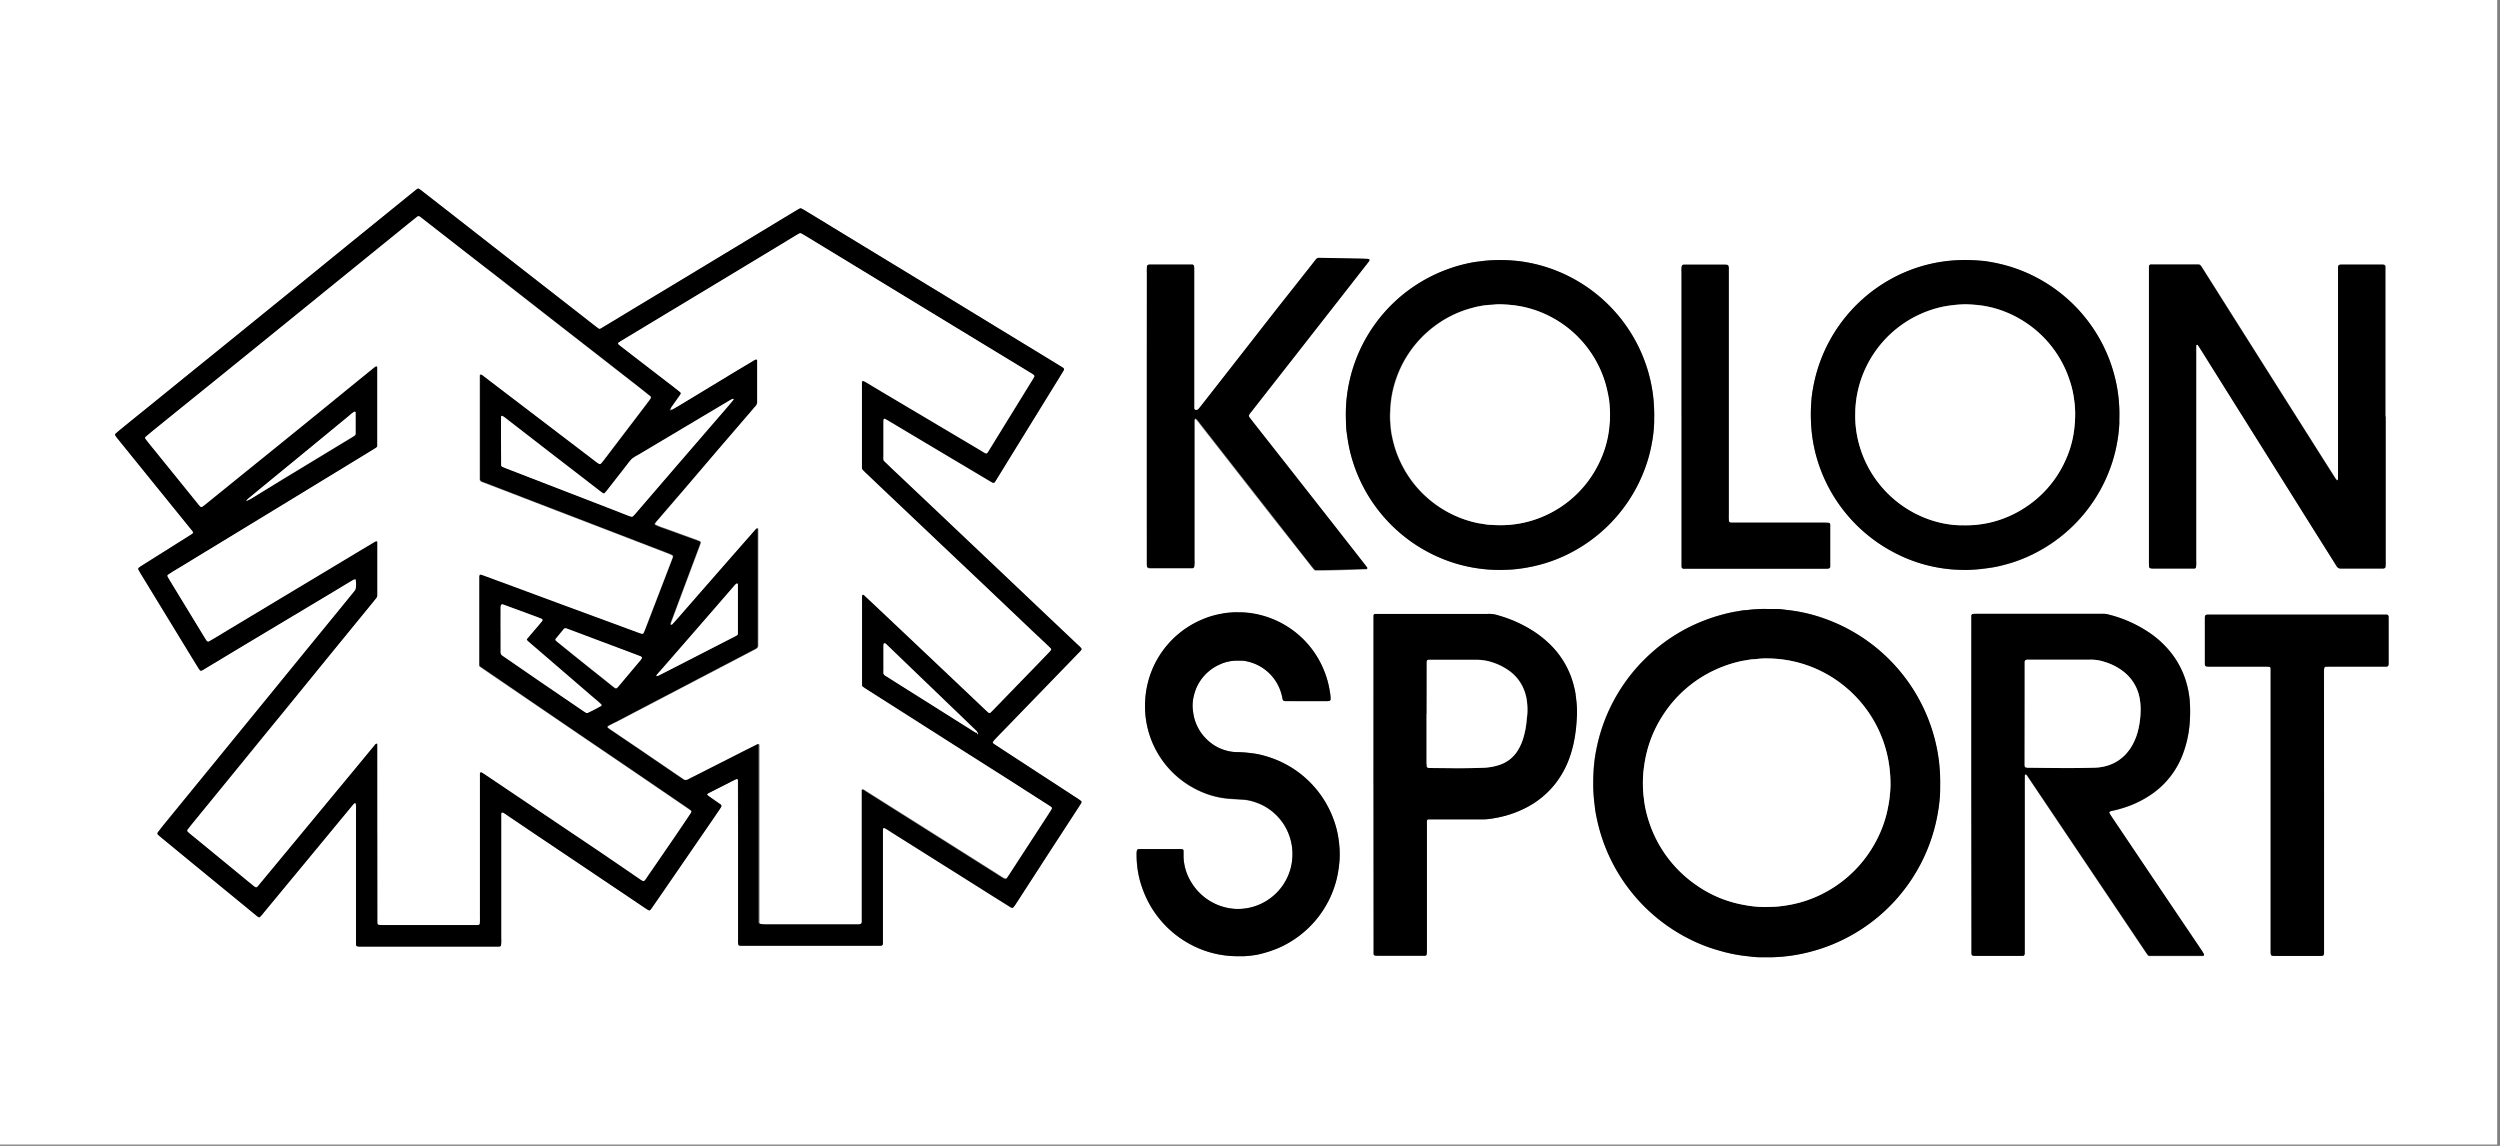
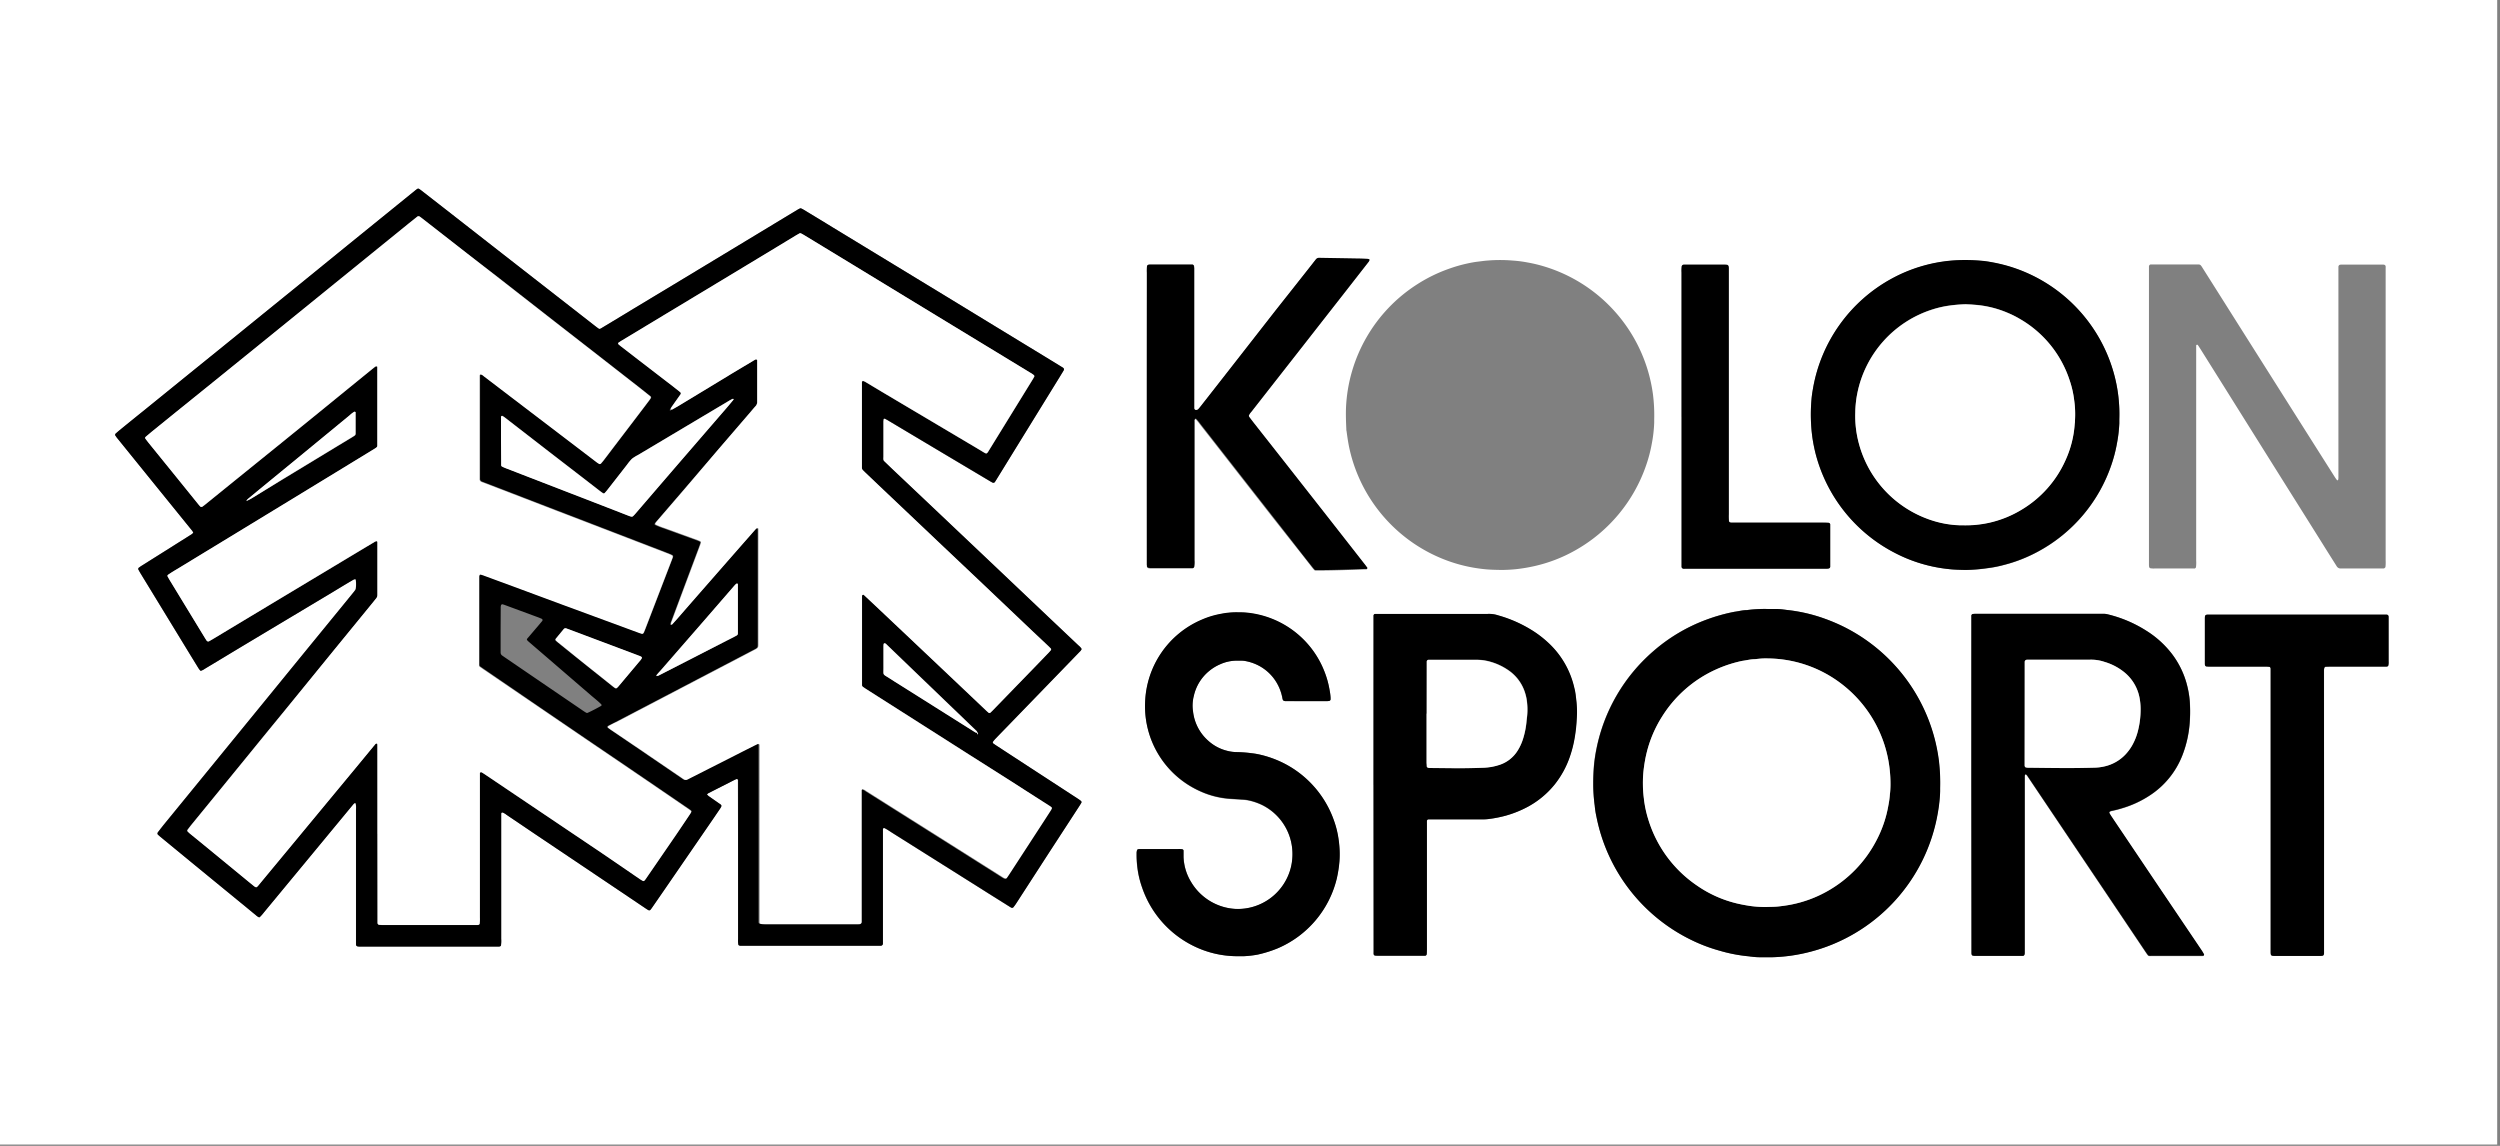
<svg xmlns="http://www.w3.org/2000/svg" id="图层_1" data-name="图层 1" viewBox="0 0 767.56 351.8">
  <rect x="0" y="0" width="767.56" height="351.8" fill="#808080" stroke="none" />
  <defs>
    <style>.cls-1{fill:none;clip-rule:evenodd;}.cls-2{clip-path:url(#clip-path);}.cls-3{fill:#fff;}</style>
    <clipPath id="clip-path" transform="translate(-576.3 -364.2)">
      <polygon class="cls-1" points="576.3 364.2 1343 364.2 1343 715.6 576.3 715.6 576.3 364.2 576.3 364.2" />
    </clipPath>
  </defs>
  <g class="cls-2">
    <path class="cls-3" d="M576.3,716V364.2h767.56V716Zm226.61-87.23v23.79a6.53,6.53,0,0,0,.08,1.65.35.35,0,0,0,.22.27,1.12,1.12,0,0,0,.34.11c.62,0,1.23,0,1.85,0h40.77c.19,0,.37,0,.55,0a.68.68,0,0,0,.62-.58c0-.55,0-1.1,0-1.66q0-7.46,0-14.93c0-5.47,0-10.94,0-16.41,0-.55,0-1.11,0-1.66,0-.18,0-.37,0-.55a.37.37,0,0,1,.51-.33c.94.47,1.78,1.09,2.67,1.64l15,9.44,12.33,7.76,1.71,1.09,6.88,4.31.32.18a.52.52,0,0,0,.65-.12c.25-.35.5-.69.74-1l10-15.46q4.79-7.34,9.55-14.68c.2-.31.39-.63.58-.94a.54.54,0,0,0-.08-.52c-.29-.22-.58-.45-.89-.65q-7.49-4.89-15-9.77l-10.19-6.65c-.31-.2-.61-.42-.91-.63a.25.25,0,0,1-.11-.14c0-.11-.08-.27,0-.34a9.76,9.76,0,0,1,.83-1c1.19-1.24,2.4-2.47,3.6-3.71l15.5-16,6.67-6.89a2.66,2.66,0,0,0,.58-.71.37.37,0,0,0,0-.35,4.56,4.56,0,0,0-.88-.93l-9.51-9-15.81-15-13.79-13.06q-9.11-8.62-18.22-17.24l-2.39-2.3a.8.8,0,0,1-.23-.49,4.53,4.53,0,0,1,0-.74c0-3.62,0-7.25,0-10.87,0-.25,0-.49.06-.73a.32.32,0,0,1,.42-.21l.66.34,17.57,10.48q7.13,4.26,14.26,8.49c.21.13.43.23.65.35a.59.59,0,0,0,.65-.2l.49-.78,6.09-9.89,13.35-21.65c.39-.63.77-1.26,1.15-1.89a1,1,0,0,0,.13-.34.6.6,0,0,0-.09-.34.78.78,0,0,0-.26-.25l-5.5-3.37L882,464.48l-16.22-9.88-14.65-8.91L831.91,434l-3.46-2.12-5.52-3.34a5.08,5.08,0,0,0-.66-.33.53.53,0,0,0-.35,0,9.16,9.16,0,0,0-.82.43l-6.78,4.1-15.78,9.54-15.15,9.15-12.64,7.61-2.36,1.44-7.58,4.57a.8.8,0,0,1-.16.08.55.55,0,0,1-.53,0c-.4-.28-.79-.58-1.18-.88l-5.82-4.54-11.92-9.29-11.93-9.3-12.8-10q-5.44-4.26-10.91-8.5c-.19-.15-.4-.28-.6-.42a.56.56,0,0,0-.53,0c-.19.14-.4.28-.59.44l-20.77,16.84-14.75,12-11.46,9.29L645,470.42l-8.89,7.19-15.76,12.78q-3.65,3-7.31,5.92c-.43.35-.84.72-1.25,1.08a.51.51,0,0,0-.07.52c.17.25.34.51.53.75l11.48,14.19L633.57,525l1.73,2.16a3.64,3.64,0,0,1,.28.47s0,.13,0,.16a1.76,1.76,0,0,1-.38.39c-2,1.29-4.05,2.56-6.08,3.84l-9.37,5.89c-.31.19-.6.42-.9.63a.52.52,0,0,0-.09.51c.24.43.47.86.73,1.28.76,1.26,1.54,2.52,2.3,3.77l12.87,21.09,2.51,4.09a7.77,7.77,0,0,0,.54.74.31.31,0,0,0,.33.1,4.44,4.44,0,0,0,1.14-.6c3.74-2.24,7.47-4.5,11.21-6.75l16-9.58,11.7-7,3.15-1.91c1.16-.7,2.33-1.39,3.49-2.07a1.84,1.84,0,0,1,.51-.19.25.25,0,0,1,.28.17,11.51,11.51,0,0,1,0,2.75.77.77,0,0,1-.12.34c-.18.26-.36.5-.55.74l-3.38,4.15L670.16,564q-5.76,7.08-11.54,14.15l-15.16,18.57-17.15,21c-.35.43-.71.85-1,1.29-.19.23-.37.48-.56.73a.57.57,0,0,0,0,.68c.27.24.54.49.83.73l10.4,8.55,14.26,11.7c1.52,1.24,3,2.5,4.56,3.74a3.73,3.73,0,0,0,.89.64.31.31,0,0,0,.34,0,12.9,12.9,0,0,0,1.34-1.52l14.1-17.05,10.81-13.08,2.48-3a2.42,2.42,0,0,1,.42-.36s.11,0,.16,0,.14,0,.15.08a6.61,6.61,0,0,1,.1,1.83v39.46c0,.67,0,1.35,0,2a.69.69,0,0,0,.09.34.67.67,0,0,0,.27.23,3.37,3.37,0,0,0,1.1.08h41.69l.74,0a.86.86,0,0,0,.36-.08.48.48,0,0,0,.24-.27,9.71,9.71,0,0,0,.07-2q0-18.26,0-36.5c0-.62,0-1.23,0-1.85a.65.65,0,0,1,.08-.35.38.38,0,0,1,.32-.12,4.35,4.35,0,0,1,1.26.74c2.86,1.92,5.7,3.85,8.56,5.78l22.33,15,12.09,8.14c.2.13.42.25.63.37a.53.53,0,0,0,.51-.1c.15-.19.31-.38.45-.58l3.75-5.47,14.94-21.73,2.28-3.35a4.13,4.13,0,0,0,.36-.65.59.59,0,0,0,0-.34,1,1,0,0,0-.39-.38l-3.48-2.43a3.59,3.59,0,0,1-.4-.38c-.11-.11-.09-.21,0-.31a2.77,2.77,0,0,1,.29-.22l8.22-4.18.34-.13a.37.37,0,0,1,.55.27c0,.62,0,1.23,0,1.84Zm262.56-23.86a49.62,49.62,0,0,0,.45,6.65,27,27,0,0,0,.54,3.46,53.6,53.6,0,0,0,28.91,37.68,49.61,49.61,0,0,0,8.76,3.35,47,47,0,0,0,9,1.75c.24,0,.49.05.73.09a21.35,21.35,0,0,0,2.76.2h3.69a51.67,51.67,0,0,0,11.47-1.61,52.47,52.47,0,0,0,14.24-5.92,53.37,53.37,0,0,0,25.2-36.86,45.76,45.76,0,0,0,.7-6.59c0-.31,0-.62,0-.92a58.71,58.71,0,0,0-.36-8.28,53.55,53.55,0,0,0-29.4-41.37,55.93,55.93,0,0,0-5.77-2.43,49.62,49.62,0,0,0-11.47-2.64c-.3,0-.61-.06-.91-.11a16.33,16.33,0,0,0-2.2-.19c-.93,0-1.85,0-2.77,0a40.77,40.77,0,0,0-6.44.34l-.18,0c-1.24,0-2.43.37-3.65.52a54.93,54.93,0,0,0-8.68,2.45,52.45,52.45,0,0,0-16.22,9.65,53.5,53.5,0,0,0-17.46,30,47.72,47.72,0,0,0-.79,5.47C1065.54,601.26,1065.48,602.92,1065.47,604.91Zm116.08.28v49.59c0,.68,0,1.35,0,2a1.64,1.64,0,0,0,.08.54.46.46,0,0,0,.25.26,2.91,2.91,0,0,0,.72.1h14.21l.55,0a.58.58,0,0,0,.48-.48,2.23,2.23,0,0,0,.05-.36c0-.61,0-1.23,0-1.84V604.49c0-.68,0-1.36,0-2a1.4,1.4,0,0,1,.1-.35.26.26,0,0,1,.12-.11c.06,0,.14-.06.18,0a2.61,2.61,0,0,1,.58.7l3.6,5.36,15.62,23.26,7.82,11.63,9.35,13.92.43.59a.66.66,0,0,0,.47.26,5.07,5.07,0,0,0,.55,0h15.5l.37,0a.36.36,0,0,0,.34-.5c-.22-.37-.42-.74-.66-1.1l-13-19.27-11.11-16.52c-1.27-1.89-2.54-3.77-3.8-5.66-.17-.26-.31-.53-.47-.79a.43.43,0,0,1,.17-.47,2.64,2.64,0,0,1,.51-.19,29.19,29.19,0,0,0,3.22-.82,31.69,31.69,0,0,0,8.34-3.83A25.87,25.87,0,0,0,1246.41,596a34.2,34.2,0,0,0,2.19-9.67,44.4,44.4,0,0,0,.12-5.16,28.19,28.19,0,0,0-.82-6.2,26.79,26.79,0,0,0-4.8-10.07,29.8,29.8,0,0,0-7.74-7,39,39,0,0,0-12-5.09,5,5,0,0,0-1.09-.14h-39.66l-.55.05a.57.57,0,0,0-.47.49c0,.67,0,1.35,0,2Q1181.55,580.22,1181.55,605.19Zm127.2-113.13V446.52a5.35,5.35,0,0,0,0-.55.59.59,0,0,0-.46-.49,2.2,2.2,0,0,0-.37-.05h-12.73a2,2,0,0,0-.54.08.58.58,0,0,0-.27.22.71.71,0,0,0-.13.34c0,.67,0,1.35,0,2v61c0,.62,0,1.23,0,1.85a2.5,2.5,0,0,1-.07.54.22.22,0,0,1-.4.11c-.18-.25-.37-.49-.54-.75l-4.93-7.78q-8.68-13.71-17.35-27.43l-6.5-10.28q-6-9.51-12-19a4.29,4.29,0,0,0-.42-.6.88.88,0,0,0-.63-.33l-.93,0H1236.9c-.13,0-.25,0-.37,0a.72.72,0,0,0-.45.52c0,.62,0,1.23,0,1.84v88.5c0,.5,0,1,0,1.48a5,5,0,0,0,.06.54.59.59,0,0,0,.36.38,5.48,5.48,0,0,0,1.28.08h11.07c.31,0,.62,0,.92,0a2.2,2.2,0,0,0,.37,0,.65.65,0,0,0,.37-.36,9.76,9.76,0,0,0,.07-2q0-32,0-64V470.9c0-.18,0-.37,0-.55a.25.25,0,0,1,.17-.28.3.3,0,0,1,.34.06c.41.62.81,1.23,1.2,1.86q7.39,11.79,14.78,23.59T1281.76,519q3.77,6,7.53,12c1.46,2.35,2.94,4.68,4.4,7a1.41,1.41,0,0,0,1.37.74h11.81l1.11,0c.12,0,.24,0,.36-.07s.33-.27.35-.38a11.46,11.46,0,0,0,.06-2Zm-129,47.13a51.32,51.32,0,0,0,6.68-.5,35.31,35.31,0,0,0,4.88-.94,45.58,45.58,0,0,0,10.62-4.12,47.6,47.6,0,0,0,22.66-26.8,44.06,44.06,0,0,0,1.69-6.6,42.19,42.19,0,0,0,.7-6c0-.43,0-.86,0-1.29a46.64,46.64,0,0,0-1.87-14.74,47.61,47.61,0,0,0-32.22-32.26,49.88,49.88,0,0,0-5.38-1.24,29.74,29.74,0,0,0-3.11-.41,56.55,56.55,0,0,0-7.92-.11,46.66,46.66,0,0,0-19.16,5.49,47.66,47.66,0,0,0-24.41,34c-.19,1.09-.36,2.19-.44,3.29a52.36,52.36,0,0,0,.25,11.4,49.46,49.46,0,0,0,.94,4.88A47.67,47.67,0,0,0,1158,533.9a45.92,45.92,0,0,0,16.47,5C1176.14,539.11,1177.87,539.14,1179.71,539.19Zm-142.87,0c1.72,0,3.45-.08,5.16-.27a50.67,50.67,0,0,0,5.44-.93,45.92,45.92,0,0,0,12.34-4.75,47.67,47.67,0,0,0,21.92-26.29,43.87,43.87,0,0,0,1.71-6.58,41.81,41.81,0,0,0,.73-6.4c0-.31,0-.62,0-.93a51,51,0,0,0-.4-7.9,48.37,48.37,0,0,0-1.45-6.84A47.63,47.63,0,0,0,1050.38,446a43.12,43.12,0,0,0-5-1.2,37.85,37.85,0,0,0-4.75-.61,46.42,46.42,0,0,0-7.55,0c-1,.06-2.07.23-3.11.35s-2.07.32-3.09.54a45.63,45.63,0,0,0-5.83,1.68,46.75,46.75,0,0,0-9.58,4.69,47.44,47.44,0,0,0-21.92,38.09c-.07,2.09,0,4.17.1,6.26,0,.24,0,.49.07.73.26,1.89.52,3.77.94,5.63a47.58,47.58,0,0,0,29.78,34.09,46.48,46.48,0,0,0,11.27,2.66C1033.39,539.11,1035.12,539.15,1036.84,539.18Zm-38.85,66v49.59c0,.62,0,1.23,0,1.85a5.35,5.35,0,0,0,0,.55.56.56,0,0,0,.47.48c.43,0,.86.05,1.29.05h13.65c.12,0,.24,0,.36,0a.57.57,0,0,0,.47-.49c0-.67.05-1.34.05-2V618.47c0-.56,0-1.11,0-1.66a4.91,4.91,0,0,1,0-.55.55.55,0,0,1,.46-.49c.55,0,1.1,0,1.65,0h13.66c.61,0,1.23,0,1.84,0a14.32,14.32,0,0,0,1.47-.11,37.75,37.75,0,0,0,5.06-1,32.92,32.92,0,0,0,7.15-2.91,27.27,27.27,0,0,0,7.87-6.59,28.36,28.36,0,0,0,4.7-8.51,35.88,35.88,0,0,0,1.54-6.06,46.07,46.07,0,0,0,.6-5.49,31.68,31.68,0,0,0-.24-6.81,17.9,17.9,0,0,0-.54-3.08,26.92,26.92,0,0,0-7.95-13.66,32.58,32.58,0,0,0-4.34-3.41,40,40,0,0,0-11.06-5,8.8,8.8,0,0,0-3.27-.43H998.86l-.37,0a.54.54,0,0,0-.45.5c0,.67,0,1.35,0,2Q998,580.22,998,605.19Zm-20.54-25.73h6.09a3.51,3.51,0,0,0,.91-.08.63.63,0,0,0,.33-.41c0-.18,0-.36,0-.55a17.28,17.28,0,0,0-.31-2.37,27.67,27.67,0,0,0-1.51-5.5,28.55,28.55,0,0,0-24.19-18.19c-1-.1-2.09-.06-3.13-.08a24.22,24.22,0,0,0-4.58.49,26.34,26.34,0,0,0-5.81,1.77,28.59,28.59,0,0,0-17.4,25.51,28.53,28.53,0,0,0,16.57,27,26.45,26.45,0,0,0,9.4,2.47c1.22.09,2.45.15,3.68.24a14,14,0,0,1,1.83.19,18.17,18.17,0,0,1,4.53,1.52,16.76,16.76,0,0,1,9.21,14.15,17.3,17.3,0,0,1-.41,4.76A16.71,16.71,0,0,1,942,635a15.82,15.82,0,0,1-2.29-7.69c0-.49,0-1,0-1.48,0-.18,0-.36,0-.55a.63.63,0,0,0-.38-.35,6.07,6.07,0,0,0-1.28-.06H926.2a1.73,1.73,0,0,0-.55.07.5.5,0,0,0-.26.24,2.86,2.86,0,0,0-.16,1.09,31,31,0,0,0,.26,4.41,28.71,28.71,0,0,0,1.4,5.91,31.2,31.2,0,0,0,15.75,18,30.39,30.39,0,0,0,13.52,3.18c.68,0,1.35,0,2,0a31.38,31.38,0,0,0,4.21-.49,36.83,36.83,0,0,0,6.15-1.92,31.28,31.28,0,0,0,18.16-21.42,37.73,37.73,0,0,0,.82-5.27,30.49,30.49,0,0,0-.24-6.62,28.3,28.3,0,0,0-1.37-5.73,31.32,31.32,0,0,0-14-17,32.12,32.12,0,0,0-8.72-3.42,21.75,21.75,0,0,0-2.54-.44,40.3,40.3,0,0,0-4.78-.36,11.52,11.52,0,0,1-2.74-.37,13.39,13.39,0,0,1-5.95-3.17,14,14,0,0,1-4.59-8.8,11.93,11.93,0,0,1,.23-4.94,13.74,13.74,0,0,1,4.78-7.68,13.92,13.92,0,0,1,3.3-2,12.57,12.57,0,0,1,4.82-1.11c.62,0,1.23,0,1.85,0a7,7,0,0,1,.91.09,14.3,14.3,0,0,1,4.83,1.75,13.89,13.89,0,0,1,4.42,4.11,14.37,14.37,0,0,1,2.29,5.59,2.23,2.23,0,0,0,.15.52.69.69,0,0,0,.26.25,1.44,1.44,0,0,0,.71.11ZM928.4,492q0,21.94,0,43.88v1.85c0,.18,0,.36.05.55s.29.33.39.37a2.8,2.8,0,0,0,.91.1h11.81c.24,0,.49,0,.73,0l.18,0a.66.66,0,0,0,.37-.38,9.09,9.09,0,0,0,.08-2q0-20.28,0-40.56v-1.48c0-.24,0-.49,0-.73a1.45,1.45,0,0,1,0-.37.68.68,0,0,1,.21-.27c.11-.1.22-.06.32,0a17.21,17.21,0,0,1,1.28,1.57q6.09,7.77,12.15,15.55,5.23,6.68,10.45,13.36L973.3,531q3,3.76,5.92,7.54c.19.24.39.48.6.7a.56.56,0,0,0,.33.15c.36,0,.73,0,1.1,0,4.74,0,9.47-.22,14.2-.36.12,0,.24,0,.37,0a.28.28,0,0,0,.18-.42c-.25-.35-.49-.7-.76-1l-11.59-14.81-13-16.56-9.44-12c-.45-.58-.9-1.17-1.34-1.76a.93.93,0,0,1-.18-.32.63.63,0,0,1,0-.36,4.71,4.71,0,0,1,.73-1.05l6.14-7.85,9.89-12.63q6.18-7.92,12.38-15.83l7.6-9.74a1.06,1.06,0,0,0,.25-.48c0-.14,0-.25-.15-.29a2.5,2.5,0,0,0-.53-.11c-.93,0-1.85-.08-2.77-.1l-11.62-.2h-.37a1.15,1.15,0,0,0-1,.45c-.83,1.07-1.67,2.13-2.5,3.19l-9.89,12.63-12.49,16-6.81,8.71L945,489c-.23.29-.46.58-.71.85a.88.88,0,0,1-.65.29.58.58,0,0,1-.64-.51c0-.68,0-1.35,0-2q0-19.64,0-39.27V446.5c0-.19,0-.37-.06-.55a.6.6,0,0,0-.48-.49c-.36,0-.73,0-1.1,0h-12l-.37.05a.62.62,0,0,0-.47.48,13.77,13.77,0,0,0-.05,2Q928.4,470,928.4,492Zm361.44,121.32V571.88c0-.68,0-1.36,0-2a5.07,5.07,0,0,1,.09-.54c0-.12.26-.37.37-.37.55,0,1.1-.05,1.66-.05h17a.89.89,0,0,0,.36-.07.51.51,0,0,0,.26-.24,3.92,3.92,0,0,0,.1-1.28V554.57c0-.3,0-.61,0-.92,0-.5-.27-.71-.65-.72-.67,0-1.35,0-2,0h-51.11c-.56,0-1.11,0-1.66,0-.72,0-.94.18-1,1,0,.37,0,.73,0,1.1v11.8c0,.43,0,.86,0,1.29a2.25,2.25,0,0,0,.06.36.56.56,0,0,0,.39.34c.49,0,1,.06,1.47.06h17a7.12,7.12,0,0,1,.92.07c.1,0,.21.13.27.23a.7.7,0,0,1,.09.35c0,.74,0,1.47,0,2.21v83c0,.68,0,1.35,0,2,0,.18,0,.36.07.55s.28.32.39.35a5,5,0,0,0,1.1.06h13.29a3.65,3.65,0,0,0,1.09-.08.41.41,0,0,0,.27-.23,1.09,1.09,0,0,0,.13-.53c0-.67,0-1.35,0-2Zm-197.26-121.2V537.7c0,.19,0,.37,0,.55a.68.68,0,0,0,.5.48,5.11,5.11,0,0,0,.55,0h43.54a5.14,5.14,0,0,0,.55-.06.62.62,0,0,0,.49-.47c0-.43,0-.86,0-1.29V526.45c0-.31,0-.61,0-.92,0-.12,0-.24,0-.36a.57.57,0,0,0-.5-.46c-.61,0-1.22-.05-1.84-.05h-26.2c-.61,0-1.23,0-1.84,0-.12,0-.24,0-.36-.06a.65.65,0,0,1-.35-.39,16.35,16.35,0,0,1-.05-2.21q0-36.78,0-73.57c0-.67,0-1.35,0-2a3.38,3.38,0,0,0-.09-.54.72.72,0,0,0-.37-.38c-.37,0-.74-.06-1.1-.06h-11.44c-.25,0-.49,0-.74,0a2.25,2.25,0,0,0-.36.06.79.79,0,0,0-.34.4,11.48,11.48,0,0,0-.06,2Z" transform="translate(-576.3 -364.2)" />
    <path d="M802.91,628.77V605.54c0-.61,0-1.22,0-1.84a.37.37,0,0,0-.55-.27l-.34.13-8.22,4.18a2.77,2.77,0,0,0-.29.22c-.13.1-.15.2,0,.31a3.59,3.59,0,0,0,.4.38l3.48,2.43a1,1,0,0,1,.39.38.59.59,0,0,1,0,.34,4.13,4.13,0,0,1-.36.65l-2.28,3.35-14.94,21.73L776.42,643c-.14.2-.3.39-.45.58a.53.53,0,0,1-.51.1c-.21-.12-.43-.24-.63-.37l-12.09-8.14-22.33-15c-2.86-1.93-5.7-3.86-8.56-5.78a4.35,4.35,0,0,0-1.26-.74.38.38,0,0,0-.32.12.65.65,0,0,0-.08.35c0,.62,0,1.23,0,1.85q0,18.24,0,36.5a9.71,9.71,0,0,1-.07,2,.48.48,0,0,1-.24.27.86.86,0,0,1-.36.08l-.74,0H687.07a3.37,3.37,0,0,1-1.1-.08.67.67,0,0,1-.27-.23.69.69,0,0,1-.09-.34c0-.68,0-1.36,0-2V612.68a6.61,6.61,0,0,0-.1-1.83s-.1-.07-.15-.08-.13,0-.16,0a2.42,2.42,0,0,0-.42.36l-2.48,3-10.81,13.08-14.1,17.05a12.9,12.9,0,0,1-1.34,1.52.31.31,0,0,1-.34,0,3.73,3.73,0,0,1-.89-.64c-1.53-1.24-3-2.5-4.56-3.74L636,629.72l-10.4-8.55c-.29-.24-.56-.49-.83-.73a.57.57,0,0,1,0-.68c.19-.25.37-.5.56-.73.34-.44.7-.86,1-1.29l17.15-21,15.16-18.57q5.77-7.08,11.54-14.15l11.32-13.85,3.38-4.15c.19-.24.37-.48.55-.74a.77.77,0,0,0,.12-.34,11.51,11.51,0,0,0,0-2.75.25.25,0,0,0-.28-.17,1.84,1.84,0,0,0-.51.19c-1.16.68-2.33,1.37-3.49,2.07l-3.15,1.91-11.7,7-16,9.58c-3.74,2.25-7.47,4.51-11.21,6.75a4.44,4.44,0,0,1-1.14.6.31.31,0,0,1-.33-.1,7.77,7.77,0,0,1-.54-.74l-2.51-4.09-12.87-21.09c-.76-1.25-1.54-2.51-2.3-3.77-.26-.42-.49-.85-.73-1.28a.52.52,0,0,1,.09-.51c.3-.21.59-.44.9-.63l9.37-5.89c2-1.28,4.06-2.55,6.08-3.84a1.76,1.76,0,0,0,.38-.39s0-.12,0-.16a3.64,3.64,0,0,0-.28-.47L633.57,525l-9.87-12.18-11.48-14.19c-.19-.24-.36-.5-.53-.75a.51.51,0,0,1,.07-.52c.41-.36.82-.73,1.25-1.08q3.66-3,7.31-5.92l15.76-12.78,8.89-7.19,11.89-9.64,11.46-9.29,14.75-12,20.77-16.84c.19-.16.4-.3.59-.44a.56.56,0,0,1,.53,0c.2.14.41.27.6.42q5.46,4.25,10.91,8.5l12.8,10,11.93,9.3,11.92,9.29,5.82,4.54c.39.3.78.6,1.18.88a.55.55,0,0,0,.53,0,.8.8,0,0,0,.16-.08l7.58-4.57,2.36-1.44,12.64-7.61,15.15-9.15,15.78-9.54,6.78-4.1a9.16,9.16,0,0,1,.82-.43.53.53,0,0,1,.35,0,5.08,5.08,0,0,1,.66.33l5.52,3.34,3.46,2.12,19.22,11.69,14.65,8.91L882,464.48l15.12,9.2,5.5,3.37a.78.78,0,0,1,.26.25.6.6,0,0,1,.09.34,1,1,0,0,1-.13.34c-.38.63-.76,1.26-1.15,1.89l-13.35,21.65-6.09,9.89-.49.78a.59.59,0,0,1-.65.2c-.22-.12-.44-.22-.65-.35q-7.12-4.25-14.26-8.49l-17.57-10.48-.66-.34a.32.32,0,0,0-.42.21c0,.24-.06.48-.06.73,0,3.62,0,7.25,0,10.87a4.53,4.53,0,0,0,0,.74.8.8,0,0,0,.23.49l2.39,2.3q9.12,8.61,18.22,17.24l13.79,13.06,15.81,15,9.51,9a4.56,4.56,0,0,1,.88.93.37.37,0,0,1,0,.35,2.66,2.66,0,0,1-.58.71l-6.67,6.89-15.5,16c-1.2,1.24-2.41,2.47-3.6,3.71a9.76,9.76,0,0,0-.83,1c-.06.07,0,.23,0,.34a.25.25,0,0,0,.11.14c.3.21.6.43.91.63l10.19,6.65q7.5,4.88,15,9.77c.31.2.6.43.89.65a.54.54,0,0,1,.08.52c-.19.31-.38.63-.58.94q-4.77,7.33-9.55,14.68l-10,15.46c-.24.36-.49.7-.74,1a.52.52,0,0,1-.65.12l-.32-.18-6.88-4.31-1.71-1.09-12.33-7.76-15-9.44c-.89-.55-1.73-1.17-2.67-1.64a.37.37,0,0,0-.51.33c0,.18,0,.37,0,.55,0,.55,0,1.11,0,1.66,0,5.47,0,10.94,0,16.41q0,7.47,0,14.93c0,.56,0,1.11,0,1.66a.68.68,0,0,1-.62.58c-.18,0-.36,0-.55,0H805.4c-.62,0-1.23,0-1.85,0a1.12,1.12,0,0,1-.34-.11.35.35,0,0,1-.22-.27,6.53,6.53,0,0,1-.08-1.65Zm73.57-39,.1-.06-.12,0,.07-.15c.1-.3.1-.3-.16-.5a1,1,0,0,0-.39-.61c-2.43-2.34-4.85-4.69-7.29-7l-15.4-14.81-4.78-4.6a1.16,1.16,0,0,0-.6-.4c-.09,0-.2.11-.3.16,0,.31-.06.61-.06.92,0,2,0,3.93,0,5.89.06,3.31-.51,2.27,2.16,4l1.09.7,12,7.55,1.71,1.08,10.75,6.77c.21.13.42.26.64.37a1.43,1.43,0,0,0,.36.06,2.36,2.36,0,0,1,.12.28C876.42,589.57,876.45,589.67,876.48,589.76ZM652,518A14,14,0,0,0,653.9,517l9.29-5.64,17.16-10.41,3.94-2.38c.32-.19.63-.39.93-.59a.74.74,0,0,0,.33-.63c0-2.15,0-4.29,0-6.44,0-.06,0-.15,0-.17a2.12,2.12,0,0,0-.31-.14,7.52,7.52,0,0,0-1.47,1.1q-6.84,5.61-13.66,11.24L656.1,514.35l-3.54,2.93a5,5,0,0,0-.51.52s0,.12,0,.17l-.09.07Zm125.82,53.7a.77.77,0,0,0,.54,0c.49-.24,1-.49,1.48-.75l19.5-10,2.3-1.17.81-.44a.68.68,0,0,0,.38-.59c0-.3,0-.61,0-.92q0-6.72,0-13.45c0-.25,0-.49,0-.74a.23.23,0,0,0-.23-.24.49.49,0,0,0-.32.1c-.27.26-.52.53-.76.81l-9.06,10.45L778.88,570.3c-.33.37-.64.75-1,1.13a1.66,1.66,0,0,0-.15.33c0,.14,0,.16-.06.06S777.76,571.76,777.79,571.72Zm4.41-81.79a.65.65,0,0,0,.53-.05l1.75-1,14-8.48c.79-.47,1.57-1,2.36-1.44l6.8-4.07.48-.27c.05,0,.12,0,.18-.06a.38.38,0,0,1,.41.25c0,.19,0,.37,0,.55q0,6.09,0,12.17a1.85,1.85,0,0,1-.47,1.35c-.5.54-1,1.12-1.44,1.67L797,502l-10.94,12.73-8.3,9.64-.35.43-.09.16a.3.3,0,0,0,.14.44,24.67,24.67,0,0,0,2.74,1.07l10.22,3.71a5.71,5.71,0,0,1,.67.3.44.44,0,0,1,.23.45c-.16.47-.32.93-.49,1.39l-3,8q-2.77,7.41-5.54,14.84a1.77,1.77,0,0,0-.18.71.21.21,0,0,0,.06.16.21.21,0,0,0,.31,0l1.48-1.64q4.66-5.35,9.34-10.7,6.12-7,12.26-14l2.44-2.77a3.59,3.59,0,0,1,.39-.39.32.32,0,0,1,.33-.07.28.28,0,0,1,.21.27c0,.49,0,1,0,1.47V562c0,1-.08,1.09-1,1.58l-.81.42-8.66,4.53-18.3,9.57-14.86,7.77c-.66.34-1.3.69-2,1l-.32.18c-.26.15-.3.43-.09.59s.59.44.9.65l9.91,6.74,1.67,1.15,10.36,7.06.15.11a1.09,1.09,0,0,0,1.21.12l1.15-.59,5.42-2.75,8.88-4.5c1.7-.87,3.4-1.72,5.1-2.58l1-.48a.41.41,0,0,1,.56.29c0,.67,0,1.35,0,2v50.15c0,.62,0,1.23,0,1.85,0,.18,0,.36,0,.54s.3.49.49.49c.67,0,1.35.06,2,.06h27.49l.56,0a.73.73,0,0,0,.73-.67c0-.43,0-.86,0-1.29V608.79c0-.67,0-1.35,0-2a.3.3,0,0,1,.08-.17.28.28,0,0,1,.3-.14,4.1,4.1,0,0,1,1.12.62l13.57,8.56,14.5,9.15,14,8.85.32.19a.5.5,0,0,0,.66-.1c.29-.4.56-.81.83-1.22l11.06-17c.57-.88,1.14-1.76,1.7-2.64a4.44,4.44,0,0,0,.24-.49.29.29,0,0,0-.06-.34,3.31,3.31,0,0,0-.74-.55L886.64,604l-12.91-8.22-16.17-10.3-15.4-9.8c-.31-.2-.61-.42-.91-.63a.62.62,0,0,1-.27-.46c0-.62,0-1.23,0-1.85q0-12,0-24c0-.49,0-1,0-1.47a1.13,1.13,0,0,1,.06-.36s.09-.07.14-.09a.34.34,0,0,1,.35,0l3.36,3.15,9.93,9.37L871,574.7l8.16,7.74c.22.21.46.41.69.61a.45.45,0,0,0,.51,0c.22-.22.45-.42.66-.64L894,569l4.35-4.52c.21-.22.4-.46.6-.69a.39.39,0,0,0,0-.5c-.26-.26-.51-.53-.78-.78L893.32,558l-15.4-14.59-12.59-11.91-5.49-5.21L845.79,513l-4-3.81-.52-.52a1.09,1.09,0,0,1-.38-.81c0-.43,0-.86,0-1.29v-23.6c0-.43,0-.86,0-1.29a.59.59,0,0,1,.09-.35.35.35,0,0,1,.31-.13,3.31,3.31,0,0,1,.67.29l4.75,2.83,15.85,9.41,13.8,8.19,2.21,1.33a2.91,2.91,0,0,0,.51.22s.11,0,.17-.06a1.32,1.32,0,0,0,.48-.54l4.35-7.06,9.29-15.07c.16-.26.3-.53.46-.79a.45.45,0,0,0-.07-.51,7.66,7.66,0,0,0-1.22-.82l-7.72-4.7-16.07-9.77-14.64-8.91-15.91-9.69-14.8-9c-.37-.22-.74-.44-1.12-.63a.53.53,0,0,0-.53,0l-1.12.64q-5.91,3.58-11.83,7.16L796,451.39l-16.26,9.81-12.63,7.62c-.31.19-.61.4-.92.6a.34.34,0,0,0,0,.49c.23.2.46.4.7.59l5.84,4.51,10.1,7.75,2,1.58.29.24a.49.49,0,0,1,.12.64c-.89,1.26-1.78,2.51-2.66,3.77a4.06,4.06,0,0,0-.38.63,1,1,0,0,0,0,.35c-.12-.07-.21,0-.25.09s.07.12.1.12S782.25,490.06,782.2,489.93Zm-90,130.27v25.25c0,.5,0,1,0,1.48,0,.24,0,.49,0,.73a.61.61,0,0,0,.45.51,11.32,11.32,0,0,0,1.84.06h26.75l1.66,0a.83.83,0,0,0,.36-.08.53.53,0,0,0,.25-.26,10.51,10.51,0,0,0,.08-2v-43.7c0-.18,0-.37,0-.55a.37.37,0,0,1,.53-.29c.32.19.64.37.94.58l14.69,9.89L761.2,626.2,772.82,634c.3.21.63.38.94.57a.46.46,0,0,0,.5-.11c.11-.14.24-.28.34-.43l9.5-13.83q2-3,4-5.94c.18-.25.32-.52.48-.78a.39.39,0,0,0-.12-.48l-.59-.44q-9.28-6.35-18.58-12.68l-13.25-9-13.87-9.45L725,569.68c-.41-.27-.8-.56-1.21-.84a.61.61,0,0,1-.27-.46c0-.61,0-1.23,0-1.84V542.75c0-.55,0-1.1,0-1.66,0-.11.06-.23.08-.35a.43.43,0,0,1,.43-.24l.71.22,11.41,4.21,12.78,4.74,13,4.79,10.72,3.95c.29.11.59.19.88.29a.58.58,0,0,0,.47-.23c.19-.45.39-.9.56-1.36q4-10.4,8-20.82c.11-.28.22-.57.32-.86,0-.12.07-.24.1-.35a.52.52,0,0,0-.22-.47c-.77-.39-1.59-.65-2.39-1l-22-8.46-11.35-4.36-17-6.55c-1.89-.72-3.78-1.46-5.68-2.17a.93.93,0,0,1-.64-1c0-.49,0-1,0-1.47V481.07c0-.49,0-1,0-1.48a.78.78,0,0,1,.07-.35c.06-.08.21-.18.29-.15a2.65,2.65,0,0,1,.93.58l12.47,9.51,15.84,12.07,6.3,4.81c.24.19.51.34.77.51a.51.51,0,0,0,.51-.06c.28-.32.57-.64.83-1,1.09-1.41,2.16-2.84,3.24-4.26q4.69-6.15,9.38-12.32l1.56-2.06c.11-.15.19-.31.29-.47a.46.46,0,0,0-.08-.5c-1.15-.92-2.3-1.85-3.46-2.76l-12.07-9.41-14-10.89-17-13.27L719.69,442l-13.8-10.79-.44-.34-.3-.21a.68.68,0,0,0-.7,0l-2.59,2.07-11.6,9.41-11.75,9.53L667.05,461l-11.74,9.53L642,481.3l-11.6,9.41-7.59,6.15c-.62.51-1.22,1-1.83,1.55a.41.41,0,0,0,0,.5c.33.44.67.88,1,1.31l4.53,5.59q5.34,6.6,10.67,13.19l.6.7a.55.55,0,0,0,.67.09l.73-.55,9.88-8,13.61-11,11.46-9.3,8.59-7,7.87-6.4.72-.57a2.1,2.1,0,0,1,.3-.22,1,1,0,0,1,.35-.05c.14,0,.21.09.22.24,0,.31,0,.61,0,.92q0,11.16,0,22.31c0,.31,0,.61,0,.92a.63.63,0,0,1-.24.48,6.79,6.79,0,0,1-.76.52l-9.28,5.67-15.43,9.41-15.27,9.3L632,538.14c-.84.51-1.69,1-2.53,1.53-.52.32-1,.66-1.54,1a.41.41,0,0,0-.15.48c.24.43.47.86.73,1.28l4.41,7.24,6.33,10.39c.16.26.33.52.5.78a.58.58,0,0,0,.79.23c.54-.3,1.07-.61,1.6-.93l11.21-6.75,18.18-10.91,3.64-2.18q8.05-4.83,16.12-9.68a2.84,2.84,0,0,1,.5-.23c.13-.06.38.11.39.26,0,.43,0,.86,0,1.29q0,7,0,14c0,.31,0,.62,0,.92a1.68,1.68,0,0,1-.45,1.18l-1.62,2-11.44,14L663,583.18q-5,6.08-9.92,12.14l-9.79,12-8.4,10.28c-.35.43-.69.87-1,1.31a.45.45,0,0,0,0,.51c.22.21.43.43.67.63l4.57,3.73,13.39,11c.62.51,1.24,1,1.86,1.51a2.77,2.77,0,0,0,.48.26s.14,0,.18,0a2.37,2.37,0,0,0,.42-.35l2.7-3.27,10.12-12.22,10.46-12.64,6.47-7.81,5.77-7,.47-.56a.66.66,0,0,1,.45-.27c.14,0,.25.15.25.42,0,.55,0,1.1,0,1.66Q692.19,607.38,692.18,620.2Zm37.94-120.75v6.45c0,.37,0,.73,0,1.1a.52.52,0,0,0,.31.43,12.42,12.42,0,0,0,1.18.52l11.51,4.46,17.69,6.84,8.59,3.34a4.33,4.33,0,0,0,.7.21.6.6,0,0,0,.52-.13,9.58,9.58,0,0,0,.76-.8c1-1.16,2-2.33,3-3.49q7.21-8.39,14.44-16.76,5.24-6.08,10.49-12.14c.72-.84,1.42-1.69,2.13-2.54.11-.13.07-.24-.08-.28a.27.27,0,0,0-.18,0c-.33.17-.65.34-1,.53l-10.76,6.41-17.26,10.28a12.26,12.26,0,0,0-1.87,1.17,15.41,15.41,0,0,0-1.42,1.7l-.22.29q-3,3.85-6,7.69c-.23.28-.48.56-.72.83a.44.44,0,0,1-.5.07c-.3-.21-.61-.42-.9-.64l-5.69-4.4-10.07-7.76-13.56-10.5c-.2-.15-.41-.27-.62-.4a.26.26,0,0,0-.34,0,.34.34,0,0,0-.15.3c0,.43,0,.86,0,1.29ZM730,557.38h0v5.72c0,.49,0,1,0,1.47a1.11,1.11,0,0,0,.52.92l.76.53,11.12,7.59,13.1,8.93q.38.26.78.48a.51.51,0,0,0,.52,0c1.4-.64,2.75-1.36,4.09-2.11.14-.08.13-.34,0-.48-1-1-2.12-1.86-3.19-2.78l-12.58-10.84-6.29-5.41-.41-.36-.25-.27a.37.37,0,0,1,0-.49l3.71-4.35.94-1.13a.44.44,0,0,0-.19-.61c-.34-.15-.67-.29-1-.42l-10.54-3.89-.53-.16a.52.52,0,0,0-.43.27,2.83,2.83,0,0,0-.1.91Zm43.37,8.69-.13-.12a3,3,0,0,0-.82-.4l-6.89-2.6-9.83-3.69-5.34-2a1.61,1.61,0,0,0-.35-.12.68.68,0,0,0-.67.21l-2.47,3a.47.47,0,0,0,0,.51c.23.21.45.42.69.61q2.43,2,4.88,3.94l3.3,2.65,8.77,7c.19.15.4.29.6.43a.54.54,0,0,0,.51,0c.17-.18.36-.34.51-.53l6.88-8.19a3.64,3.64,0,0,0,.28-.47A1,1,0,0,0,773.37,566.07Z" transform="translate(-576.3 -364.2)" />
    <path d="M1065.47,604.91c0-2,.07-3.65.21-5.3a47.72,47.72,0,0,1,.79-5.47,53.5,53.5,0,0,1,17.46-30,52.45,52.45,0,0,1,16.22-9.65,54.93,54.93,0,0,1,8.68-2.45c1.22-.15,2.41-.47,3.65-.52l.18,0a40.77,40.77,0,0,1,6.44-.34c.92,0,1.84,0,2.77,0a16.33,16.33,0,0,1,2.2.19c.3,0,.61.08.91.11a49.62,49.62,0,0,1,11.47,2.64,55.93,55.93,0,0,1,5.77,2.43,53.43,53.43,0,0,1,29.4,41.37,58.71,58.71,0,0,1,.36,8.28c0,.3,0,.61,0,.92a45.76,45.76,0,0,1-.7,6.59,53.32,53.32,0,0,1-39.44,42.78,51.67,51.67,0,0,1-11.47,1.61h-3.69a21.35,21.35,0,0,1-2.76-.2c-.24,0-.49-.07-.73-.09a47,47,0,0,1-9-1.75,49.61,49.61,0,0,1-8.76-3.35A53.58,53.58,0,0,1,1066.46,615a27,27,0,0,1-.54-3.46A49.62,49.62,0,0,1,1065.47,604.91Zm53.21,37.76v0c1.23-.05,2.47,0,3.69-.17s2.68-.33,4-.6a37.15,37.15,0,0,0,10.83-4,37.89,37.89,0,0,0,15.29-15.81,36.19,36.19,0,0,0,3.59-10.6,28,28,0,0,0,.46-3.29,26.22,26.22,0,0,0,.19-2.94,40.17,40.17,0,0,0-.24-4.78,38.21,38.21,0,0,0-14.89-26.39,37.7,37.7,0,0,0-22.44-7.73,20.62,20.62,0,0,0-3.14.13c-.36,0-.73.09-1.1.1-1.23,0-2.43.35-3.65.51a38.88,38.88,0,0,0-8.21,2.69,37.87,37.87,0,0,0-16.42,14.36,37.29,37.29,0,0,0-4.85,11.5c-.34,1.43-.58,2.88-.78,4.35a36.38,36.38,0,0,0-.27,4.78,39.16,39.16,0,0,0,.3,4.59,34.41,34.41,0,0,0,1.32,6.3,37.85,37.85,0,0,0,15,20.42,36.17,36.17,0,0,0,12.21,5.47c1.31.32,2.64.56,4,.77a32.72,32.72,0,0,0,4.41.33Z" transform="translate(-576.3 -364.2)" />
    <path d="M1181.55,605.19q0-25,0-50c0-.67,0-1.35,0-2a.57.57,0,0,1,.47-.49l.55-.05h39.66a5,5,0,0,1,1.09.14,39,39,0,0,1,12,5.09,29.8,29.8,0,0,1,7.74,7,26.79,26.79,0,0,1,4.8,10.07,28.19,28.19,0,0,1,.82,6.2,44.4,44.4,0,0,1-.12,5.16,34.2,34.2,0,0,1-2.19,9.67,25.87,25.87,0,0,1-10.19,12.51,31.69,31.69,0,0,1-8.34,3.83,29.19,29.19,0,0,1-3.22.82,2.64,2.64,0,0,0-.51.19.43.43,0,0,0-.17.47c.16.26.3.53.47.79,1.26,1.89,2.53,3.77,3.8,5.66l11.11,16.52,13,19.27c.24.36.44.73.66,1.1a.36.36,0,0,1-.34.5l-.37,0h-15.5a5.07,5.07,0,0,1-.55,0,.66.66,0,0,1-.47-.26l-.43-.59L1226,642.91l-7.82-11.63L1202.53,608l-3.6-5.36a2.61,2.61,0,0,0-.58-.7s-.12,0-.18,0a.26.26,0,0,0-.12.11,1.4,1.4,0,0,0-.1.35c0,.67,0,1.35,0,2V655c0,.61,0,1.23,0,1.84a2.23,2.23,0,0,1-.05.36.58.58,0,0,1-.48.48l-.55,0h-14.21a2.91,2.91,0,0,1-.72-.1.46.46,0,0,1-.25-.26,1.64,1.64,0,0,1-.08-.54c0-.68,0-1.35,0-2Zm16.38-22v14.18c0,.61,0,1.23,0,1.84a.82.82,0,0,0,.08.35.57.57,0,0,0,.27.24,5,5,0,0,0,1.28.09c3.57,0,7.13.08,10.69.1,3.07,0,6.14,0,9.22-.12a14.31,14.31,0,0,0,2.91-.37,12.68,12.68,0,0,0,6.48-3.65,14.6,14.6,0,0,0,2.08-2.81,17.91,17.91,0,0,0,1.81-4.61,26.42,26.42,0,0,0,.78-6.57,17.94,17.94,0,0,0-.37-3.65,13.26,13.26,0,0,0-4.43-7.46,17.39,17.39,0,0,0-6.29-3.35,12.74,12.74,0,0,0-4.54-.67h-19.16a1.43,1.43,0,0,0-.36.06.78.78,0,0,0-.29.21.67.67,0,0,0-.14.34c0,.61,0,1.23,0,1.84Z" transform="translate(-576.3 -364.2)" />
-     <path d="M1308.75,492.06v44.25a11.46,11.46,0,0,1-.06,2c0,.11-.24.37-.35.38s-.24.06-.36.07l-1.11,0h-11.81a1.41,1.41,0,0,1-1.37-.74c-1.46-2.35-2.94-4.68-4.4-7q-3.78-6-7.53-12-7.34-11.72-14.69-23.43T1252.29,472c-.39-.63-.79-1.24-1.2-1.86a.3.3,0,0,0-.34-.06.25.25,0,0,0-.17.28c0,.18,0,.37,0,.55v1.48q0,32,0,64a9.76,9.76,0,0,1-.07,2,.65.65,0,0,1-.37.36,2.2,2.2,0,0,1-.37,0c-.3,0-.61,0-.92,0h-11.07a5.48,5.48,0,0,1-1.28-.08.59.59,0,0,1-.36-.38,5,5,0,0,1-.06-.54c0-.49,0-1,0-1.48v-88.5c0-.61,0-1.22,0-1.84a.72.72,0,0,1,.45-.52c.12,0,.24,0,.37,0h13.46l.93,0a.88.88,0,0,1,.63.33,4.29,4.29,0,0,1,.42.6q6,9.5,12,19l6.5,10.28q8.67,13.72,17.35,27.43l4.93,7.78c.17.26.36.5.54.75a.22.22,0,0,0,.4-.11,2.5,2.5,0,0,0,.07-.54c0-.62,0-1.23,0-1.85v-61c0-.67,0-1.35,0-2a.71.71,0,0,1,.13-.34.58.58,0,0,1,.27-.22,2,2,0,0,1,.54-.08h12.73a2.2,2.2,0,0,1,.37.05.59.59,0,0,1,.46.49,5.35,5.35,0,0,1,0,.55v45.54Z" transform="translate(-576.3 -364.2)" />
    <path d="M1179.71,539.19c-1.84-.05-3.57-.08-5.28-.29a45.92,45.92,0,0,1-16.47-5,47.67,47.67,0,0,1-24.3-30.72,49.46,49.46,0,0,1-.94-4.88,52.36,52.36,0,0,1-.25-11.4c.08-1.1.25-2.2.44-3.29a47.7,47.7,0,0,1,24.41-34,46.66,46.66,0,0,1,19.16-5.49,56.55,56.55,0,0,1,7.92.11,29.74,29.74,0,0,1,3.11.41,49.88,49.88,0,0,1,5.38,1.24,47.61,47.61,0,0,1,32.22,32.26,46.64,46.64,0,0,1,1.87,14.74c0,.43,0,.86,0,1.29a42.19,42.19,0,0,1-.7,6,44.06,44.06,0,0,1-1.69,6.6,47.6,47.6,0,0,1-22.66,26.8,45.58,45.58,0,0,1-10.62,4.12,35.31,35.31,0,0,1-4.88.94A51.32,51.32,0,0,1,1179.71,539.19Zm.16-81.57a41.59,41.59,0,0,0-4.79.33,31.2,31.2,0,0,0-5.4,1.2,34,34,0,0,0-23.13,25.74c-.2,1-.34,1.94-.45,2.91s-.14,2-.18,2.95a31.67,31.67,0,0,0,.23,5.15,34,34,0,0,0,22.64,27.81,31.11,31.11,0,0,0,9,1.71l.74,0a33.59,33.59,0,0,0,8.6-.79,33.09,33.09,0,0,0,9.87-4,33.6,33.6,0,0,0,13.39-15.06,32,32,0,0,0,2.89-11.37c0-.3,0-.61.07-.92a30.37,30.37,0,0,0-.24-6.25,29.94,29.94,0,0,0-1.39-6.1,33.81,33.81,0,0,0-15.34-18.88,29.87,29.87,0,0,0-3.8-1.89,31.61,31.61,0,0,0-9.61-2.39l-1.47-.12Z" transform="translate(-576.3 -364.2)" />
-     <path d="M1036.84,539.18c-1.72,0-3.45-.07-5.15-.27a46.48,46.48,0,0,1-11.27-2.66,47.59,47.59,0,0,1-29.78-34.09c-.42-1.86-.68-3.74-.94-5.63,0-.24-.05-.49-.07-.73-.12-2.09-.17-4.17-.1-6.26a47.51,47.51,0,0,1,31.5-42.78,45.63,45.63,0,0,1,5.83-1.68c1-.22,2.05-.42,3.09-.54s2.06-.29,3.11-.35a46.42,46.42,0,0,1,7.55,0,37.85,37.85,0,0,1,4.75.61,43.12,43.12,0,0,1,5,1.2,47.63,47.63,0,0,1,31.95,32.28,48.37,48.37,0,0,1,1.45,6.84,51,51,0,0,1,.4,7.9c0,.31,0,.62,0,.93a41.81,41.81,0,0,1-.73,6.4,43.87,43.87,0,0,1-1.71,6.58,47.67,47.67,0,0,1-21.92,26.29,45.92,45.92,0,0,1-12.34,4.75,50.67,50.67,0,0,1-5.44.93C1040.29,539.1,1038.56,539.15,1036.84,539.18Zm0-81.57v0c-.31,0-.62,0-.92,0-.74.05-1.47.13-2.21.17a26.35,26.35,0,0,0-5.44.93,33.44,33.44,0,0,0-13,6.72,33.86,33.86,0,0,0-10.37,15,32.73,32.73,0,0,0-1.58,6.62c-.18,1.33-.23,2.69-.3,4a19.46,19.46,0,0,0,0,2c0,.55.09,1.1.12,1.65a23.41,23.41,0,0,0,.55,3.83,33.22,33.22,0,0,0,2.82,8.15,33.85,33.85,0,0,0,23.73,18.17c1,.11,2.06.38,3.1.44s1.84.11,2.77.13a33.25,33.25,0,0,0,17.92-4.71,33.56,33.56,0,0,0,13.52-15.17,32.14,32.14,0,0,0,2.87-11.36c0-.37,0-.74.08-1.1a38.48,38.48,0,0,0-.24-6.07,46.86,46.86,0,0,0-1-4.68,33.88,33.88,0,0,0-12.7-18.27,34.24,34.24,0,0,0-7.22-4,32.81,32.81,0,0,0-9.46-2.27c-.42,0-.85-.08-1.28-.1Z" transform="translate(-576.3 -364.2)" />
    <path d="M998,605.19q0-25,0-50c0-.67,0-1.35,0-2a.54.54,0,0,1,.45-.5l.37,0H1033a8.8,8.8,0,0,1,3.27.43,40,40,0,0,1,11.06,5,32.58,32.58,0,0,1,4.34,3.41,26.92,26.92,0,0,1,7.95,13.66,17.9,17.9,0,0,1,.54,3.08,31.68,31.68,0,0,1,.24,6.81,46.07,46.07,0,0,1-.6,5.49,35.88,35.88,0,0,1-1.54,6.06,28.36,28.36,0,0,1-4.7,8.51,27.27,27.27,0,0,1-7.87,6.59,32.92,32.92,0,0,1-7.15,2.91,37.75,37.75,0,0,1-5.06,1,14.32,14.32,0,0,1-1.47.11c-.61,0-1.23,0-1.84,0h-13.66c-.55,0-1.1,0-1.65,0a.55.55,0,0,0-.46.49,4.91,4.91,0,0,0,0,.55c0,.55,0,1.1,0,1.66v36.68c0,.68,0,1.35-.05,2a.57.57,0,0,1-.47.49c-.12,0-.24,0-.36,0H999.8c-.43,0-.86,0-1.29-.05a.56.56,0,0,1-.47-.48,5.35,5.35,0,0,1,0-.55c0-.62,0-1.23,0-1.85Zm16.34-21.89v15.11c0,.37,0,.73.06,1.1a.71.71,0,0,0,.39.35c.31,0,.61.07.92.07l7.55.08c2.89,0,5.78-.06,8.67-.16a16.85,16.85,0,0,0,4.34-.73,10.35,10.35,0,0,0,6.14-4.7,15.43,15.43,0,0,0,1.46-3.17,25.47,25.47,0,0,0,1.13-5.39c0-.55.12-1.1.18-1.65a19.73,19.73,0,0,0-.19-5.69,15.39,15.39,0,0,0-.64-2.3,13.08,13.08,0,0,0-5.06-6.39,18.5,18.5,0,0,0-5.14-2.43,15.45,15.45,0,0,0-4.54-.67c-4.36,0-8.72,0-13.08,0h-1.11l-.55,0a.58.58,0,0,0-.48.48c0,.55,0,1.1,0,1.65Z" transform="translate(-576.3 -364.2)" />
    <path d="M977.45,579.46h-6.28a1.44,1.44,0,0,1-.71-.11.69.69,0,0,1-.26-.25,2.23,2.23,0,0,1-.15-.52,14.37,14.37,0,0,0-2.29-5.59,13.89,13.89,0,0,0-4.42-4.11,14.3,14.3,0,0,0-4.83-1.75,7,7,0,0,0-.91-.09c-.62,0-1.23,0-1.85,0a12.57,12.57,0,0,0-4.82,1.11,13.92,13.92,0,0,0-3.3,2,13.74,13.74,0,0,0-4.78,7.68,11.93,11.93,0,0,0-.23,4.94,14,14,0,0,0,4.59,8.8,13.39,13.39,0,0,0,5.95,3.17,11.52,11.52,0,0,0,2.74.37,40.3,40.3,0,0,1,4.78.36,21.75,21.75,0,0,1,2.54.44,32.12,32.12,0,0,1,8.72,3.42,31.32,31.32,0,0,1,14,17,28.3,28.3,0,0,1,1.37,5.73,30.49,30.49,0,0,1,.24,6.62,37.73,37.73,0,0,1-.82,5.27,31.28,31.28,0,0,1-18.16,21.42,36.83,36.83,0,0,1-6.15,1.92,31.38,31.38,0,0,1-4.21.49c-.68,0-1.35,0-2,0a30.39,30.39,0,0,1-13.52-3.18,31.2,31.2,0,0,1-15.75-18,28.71,28.71,0,0,1-1.4-5.91,31,31,0,0,1-.26-4.41,2.86,2.86,0,0,1,.16-1.09.5.5,0,0,1,.26-.24,1.73,1.73,0,0,1,.55-.07H938a6.07,6.07,0,0,1,1.28.06.63.63,0,0,1,.38.35c0,.19,0,.37,0,.55,0,.5,0,1,0,1.48A15.82,15.82,0,0,0,942,635a17,17,0,0,0,13.8,8.27,16.82,16.82,0,0,0,16.88-13,17.3,17.3,0,0,0,.41-4.76,16.76,16.76,0,0,0-9.21-14.15,18.17,18.17,0,0,0-4.53-1.52,14,14,0,0,0-1.83-.19c-1.23-.09-2.46-.15-3.68-.24a26.45,26.45,0,0,1-9.4-2.47,28.53,28.53,0,0,1-16.57-27,28.59,28.59,0,0,1,17.4-25.51,26.34,26.34,0,0,1,5.81-1.77,24.22,24.22,0,0,1,4.58-.49c1,0,2.09,0,3.13.08A28.55,28.55,0,0,1,983,570.55a27.67,27.67,0,0,1,1.51,5.5,17.28,17.28,0,0,1,.31,2.37c0,.19,0,.37,0,.55a.63.63,0,0,1-.33.41,3.51,3.51,0,0,1-.91.08Z" transform="translate(-576.3 -364.2)" />
    <path d="M928.4,492q0-22,0-44.06a13.77,13.77,0,0,1,.05-2,.62.62,0,0,1,.47-.48l.37-.05h12c.37,0,.74,0,1.1,0a.6.6,0,0,1,.48.49c0,.18,0,.36.06.55v1.84q0,19.64,0,39.27c0,.68,0,1.35,0,2a.58.58,0,0,0,.64.51.88.88,0,0,0,.65-.29c.25-.27.48-.56.71-.85l3.64-4.65,6.81-8.71,12.49-16L977.82,447c.83-1.06,1.67-2.12,2.5-3.19a1.15,1.15,0,0,1,1-.45h.37l11.62.2c.92,0,1.84.06,2.77.1a2.5,2.5,0,0,1,.53.11c.15,0,.18.15.15.29a1.06,1.06,0,0,1-.25.48l-7.6,9.74q-6.2,7.92-12.38,15.83l-9.89,12.63-6.14,7.85a4.71,4.71,0,0,0-.73,1.05.63.63,0,0,0,0,.36.93.93,0,0,0,.18.32c.44.59.89,1.18,1.34,1.76l9.44,12,13,16.56,11.59,14.81c.27.34.51.69.76,1a.28.28,0,0,1-.18.42c-.13,0-.25,0-.37,0-4.73.14-9.46.34-14.2.36-.37,0-.74,0-1.1,0a.56.56,0,0,1-.33-.15c-.21-.22-.41-.46-.6-.7q-3-3.76-5.92-7.54l-5.91-7.56q-5.22-6.67-10.45-13.36-6.08-7.79-12.15-15.55a17.21,17.21,0,0,0-1.28-1.57c-.1-.1-.21-.14-.32,0a.68.68,0,0,0-.21.27,1.45,1.45,0,0,0,0,.37c0,.24,0,.49,0,.73v1.48q0,20.28,0,40.56a9.09,9.09,0,0,1-.08,2,.66.66,0,0,1-.37.38l-.18,0c-.24,0-.49,0-.73,0H929.76a2.8,2.8,0,0,1-.91-.1c-.1,0-.38-.28-.39-.37s0-.37-.05-.55v-1.85Q928.4,514,928.4,492Z" transform="translate(-576.3 -364.2)" />
    <path d="M1289.84,613.36v41.49c0,.67,0,1.35,0,2a1.09,1.09,0,0,1-.13.53.41.41,0,0,1-.27.23,3.65,3.65,0,0,1-1.09.08H1275a5,5,0,0,1-1.1-.06c-.11,0-.38-.24-.39-.35s-.06-.37-.07-.55c0-.68,0-1.35,0-2v-83c0-.74,0-1.47,0-2.21a.7.7,0,0,0-.09-.35c-.06-.1-.17-.22-.27-.23a7.12,7.12,0,0,0-.92-.07h-17c-.49,0-1,0-1.47-.06a.56.56,0,0,1-.39-.34,2.25,2.25,0,0,1-.06-.36c0-.43,0-.86,0-1.29V555c0-.37,0-.73,0-1.1,0-.85.23-1,1-1,.55,0,1.1,0,1.66,0H1307c.67,0,1.35,0,2,0,.38,0,.64.22.65.72,0,.31,0,.62,0,.92v12.72a3.92,3.92,0,0,1-.1,1.28.51.51,0,0,1-.26.24.89.89,0,0,1-.36.07h-17c-.56,0-1.11,0-1.66.05-.11,0-.36.25-.37.37a5.07,5.07,0,0,0-.09.54c0,.67,0,1.35,0,2Z" transform="translate(-576.3 -364.2)" />
    <path d="M1092.58,492.16V447.92a11.48,11.48,0,0,1,.06-2,.79.79,0,0,1,.34-.4,2.25,2.25,0,0,1,.36-.06c.25,0,.49,0,.74,0h11.44c.36,0,.73,0,1.1.06a.72.72,0,0,1,.37.38,3.38,3.38,0,0,1,.09.54c0,.67,0,1.35,0,2q0,36.79,0,73.57a16.35,16.35,0,0,0,.05,2.21.65.65,0,0,0,.35.39c.12,0,.24.06.36.06.61,0,1.23,0,1.84,0h26.2c.62,0,1.23,0,1.84.05a.57.57,0,0,1,.5.46c0,.12,0,.24,0,.36,0,.31,0,.61,0,.92V537c0,.43,0,.86,0,1.29a.62.62,0,0,1-.49.47,5.14,5.14,0,0,1-.55.06h-43.54a5.11,5.11,0,0,1-.55,0,.68.68,0,0,1-.5-.48c0-.18,0-.36,0-.55V492.16Z" transform="translate(-576.3 -364.2)" />
    <path class="cls-3" d="M692.18,620.2q0-12.83,0-25.63c0-.56,0-1.11,0-1.66,0-.27-.11-.44-.25-.42a.66.66,0,0,0-.45.27l-.47.56-5.77,7-6.47,7.81-10.46,12.64L658.17,633l-2.7,3.27a2.37,2.37,0,0,1-.42.35s-.13,0-.18,0a2.77,2.77,0,0,1-.48-.26c-.62-.49-1.24-1-1.86-1.51l-13.39-11-4.57-3.73c-.24-.2-.45-.42-.67-.63a.45.45,0,0,1,0-.51c.34-.44.68-.88,1-1.31l8.4-10.28,9.79-12q4.95-6.08,9.92-12.14L678.66,564l11.44-14,1.62-2a1.68,1.68,0,0,0,.45-1.18c0-.3,0-.61,0-.92q0-7,0-14c0-.43,0-.86,0-1.29,0-.15-.26-.32-.39-.26a2.84,2.84,0,0,0-.5.23q-8.07,4.83-16.12,9.68l-3.64,2.18L653.3,553.39l-11.21,6.75c-.53.32-1.06.63-1.6.93a.58.58,0,0,1-.79-.23c-.17-.26-.34-.52-.5-.78l-6.33-10.39-4.41-7.24c-.26-.42-.49-.85-.73-1.28a.41.41,0,0,1,.15-.48c.51-.34,1-.68,1.54-1,.84-.52,1.69-1,2.53-1.53l19.21-11.7,15.27-9.3,15.43-9.41,9.28-5.67a6.79,6.79,0,0,0,.76-.52.63.63,0,0,0,.24-.48c0-.31,0-.61,0-.92q0-11.16,0-22.31c0-.31,0-.61,0-.92,0-.15-.08-.24-.22-.24a1,1,0,0,0-.35.05,2.1,2.1,0,0,0-.3.22l-.72.57-7.87,6.4-8.59,7-11.46,9.3-13.61,11-9.88,8-.73.55a.55.55,0,0,1-.67-.09l-.6-.7q-5.32-6.6-10.67-13.19l-4.53-5.59c-.34-.43-.68-.87-1-1.31a.41.41,0,0,1,0-.5c.61-.52,1.21-1,1.83-1.55l7.59-6.15L642,481.3l13.33-10.8L667.05,461l11.46-9.29,11.75-9.53,11.6-9.41,2.59-2.07a.68.68,0,0,1,.7,0l.3.21.44.34L719.69,442l9.75,7.59,17,13.27,14,10.89,12.07,9.41c1.16.91,2.31,1.84,3.46,2.76a.46.46,0,0,1,.08.5c-.1.16-.18.32-.29.47L774.18,489q-4.68,6.17-9.38,12.32c-1.08,1.42-2.15,2.85-3.24,4.26-.26.34-.55.66-.83,1a.51.51,0,0,1-.51.06c-.26-.17-.53-.32-.77-.51l-6.3-4.81-15.84-12.07-12.47-9.51a2.65,2.65,0,0,0-.93-.58c-.08,0-.23.07-.29.15a.78.78,0,0,0-.07.35c0,.5,0,1,0,1.48v28.58c0,.49,0,1,0,1.47a.93.93,0,0,0,.64,1c1.9.71,3.79,1.45,5.68,2.17l17,6.55,11.35,4.36,22,8.46c.8.31,1.62.57,2.39,1a.52.52,0,0,1,.22.47c0,.11-.06.23-.1.35-.1.29-.21.58-.32.86q-4,10.41-8,20.82c-.17.46-.37.91-.56,1.36a.58.58,0,0,1-.47.23c-.29-.1-.59-.18-.88-.29l-10.72-3.95-13-4.79-12.78-4.74-11.41-4.21-.71-.22a.43.43,0,0,0-.43.24c0,.12-.07.24-.08.35,0,.56,0,1.11,0,1.66v23.79c0,.61,0,1.23,0,1.84a.61.61,0,0,0,.27.46c.41.28.8.57,1.21.84l17.22,11.74,13.87,9.45,13.25,9q9.3,6.33,18.58,12.68l.59.44a.39.39,0,0,1,.12.48c-.16.26-.3.53-.48.78q-2,3-4,5.94l-9.5,13.83c-.1.15-.23.29-.34.43a.46.46,0,0,1-.5.11c-.31-.19-.64-.36-.94-.57L761.2,626.2l-21.41-14.42-14.69-9.89c-.3-.21-.62-.39-.94-.58a.37.37,0,0,0-.53.29c0,.18,0,.37,0,.55v43.7a10.51,10.51,0,0,1-.08,2,.53.53,0,0,1-.25.26.83.83,0,0,1-.36.08l-1.66,0H694.5a11.32,11.32,0,0,1-1.84-.06.61.61,0,0,1-.45-.51c0-.24,0-.49,0-.73,0-.49,0-1,0-1.48Z" transform="translate(-576.3 -364.2)" />
    <path class="cls-3" d="M782.23,490a1,1,0,0,1,0-.35,4.06,4.06,0,0,1,.38-.63c.88-1.26,1.77-2.51,2.66-3.77a.49.49,0,0,0-.12-.64l-.29-.24-2-1.58L772.73,475l-5.84-4.51c-.24-.19-.47-.39-.7-.59a.34.34,0,0,1,0-.49c.31-.2.61-.41.92-.6l12.63-7.62L796,451.39l12.78-7.73q5.93-3.57,11.83-7.16l1.12-.64a.53.53,0,0,1,.53,0c.38.19.75.41,1.12.63l14.8,9,15.91,9.69,14.64,8.91,16.07,9.77,7.72,4.7a7.66,7.66,0,0,1,1.22.82.45.45,0,0,1,.07.51c-.16.26-.3.53-.46.79l-9.29,15.07-4.35,7.06a1.32,1.32,0,0,1-.48.54c-.06,0-.13.08-.17.06a2.91,2.91,0,0,1-.51-.22l-2.21-1.33-13.8-8.19-15.85-9.41L842,481.44a3.31,3.31,0,0,0-.67-.29.35.35,0,0,0-.31.13.59.59,0,0,0-.09.35c0,.43,0,.86,0,1.29v23.6c0,.43,0,.86,0,1.29a1.09,1.09,0,0,0,.38.81l.52.52,4,3.81,14.05,13.32,5.49,5.21,12.59,11.91L893.32,558l4.82,4.56c.27.25.52.52.78.78a.39.39,0,0,1,0,.5c-.2.23-.39.47-.6.69L894,569l-13,13.39c-.21.22-.44.42-.66.64a.45.45,0,0,1-.51,0c-.23-.2-.47-.4-.69-.61L871,574.7l-16.22-15.33L844.86,550l-3.36-3.15a.34.34,0,0,0-.35,0s-.12.05-.14.09a1.13,1.13,0,0,0-.06.36c0,.49,0,1,0,1.47q0,12,0,24c0,.62,0,1.23,0,1.85a.62.62,0,0,0,.27.46c.3.21.6.43.91.63l15.4,9.8,16.17,10.3L886.64,604l11.81,7.54a3.31,3.31,0,0,1,.74.55.29.29,0,0,1,.06.34,4.44,4.44,0,0,1-.24.49c-.56.88-1.13,1.76-1.7,2.64l-11.06,17c-.27.41-.54.82-.83,1.22a.5.5,0,0,1-.66.1l-.32-.19-14-8.85-14.5-9.15-13.57-8.56a4.1,4.1,0,0,0-1.12-.62.28.28,0,0,0-.3.14.3.3,0,0,0-.08.17c0,.67,0,1.35,0,2V646c0,.43,0,.86,0,1.29a.73.73,0,0,1-.73.67l-.56,0H812c-.67,0-1.35,0-2-.06-.19,0-.47-.3-.49-.49s0-.36,0-.54c0-.62,0-1.23,0-1.85V594.93c0-.67,0-1.35,0-2a.41.41,0,0,0-.56-.29l-1,.48c-1.7.86-3.4,1.71-5.1,2.58l-8.88,4.5-5.42,2.75-1.15.59a1.09,1.09,0,0,1-1.21-.12l-.15-.11-10.36-7.06-1.67-1.15L764,588.34c-.31-.21-.6-.43-.9-.65s-.17-.44.09-.59l.32-.18c.65-.35,1.29-.7,2-1l14.86-7.77,18.3-9.57,8.66-4.53.81-.42c.89-.49,1-.62,1-1.58V528.08c0-.49,0-1,0-1.47a.28.28,0,0,0-.21-.27.32.32,0,0,0-.33.07,3.59,3.59,0,0,0-.39.39l-2.44,2.77q-6.14,7-12.26,14-4.68,5.34-9.34,10.7l-1.48,1.64a.21.21,0,0,1-.31,0,.21.21,0,0,1-.06-.16,1.77,1.77,0,0,1,.18-.71q2.76-7.43,5.54-14.84l3-8c.17-.46.33-.92.49-1.39a.44.44,0,0,0-.23-.45,5.71,5.71,0,0,0-.67-.3l-10.22-3.71a24.67,24.67,0,0,1-2.74-1.07.3.3,0,0,1-.14-.44l.09-.16.35-.43,8.3-9.64L797,502l9.88-11.46c.48-.55.94-1.13,1.44-1.67a1.85,1.85,0,0,0,.47-1.35q0-6.09,0-12.17c0-.18,0-.36,0-.55a.38.38,0,0,0-.41-.25c-.06,0-.13,0-.18.06l-.48.27-6.8,4.07c-.79.48-1.57,1-2.36,1.44l-14,8.48-1.75,1a.65.65,0,0,1-.53.05Z" transform="translate(-576.3 -364.2)" />
    <path class="cls-3" d="M730.12,499.45v-5.9c0-.43,0-.86,0-1.29a.34.34,0,0,1,.15-.3.26.26,0,0,1,.34,0c.21.13.42.25.62.4l13.56,10.5,10.07,7.76,5.69,4.4c.29.22.6.43.9.64a.44.44,0,0,0,.5-.07c.24-.27.49-.55.72-.83q3-3.84,6-7.69l.22-.29a15.41,15.41,0,0,1,1.42-1.7,12.26,12.26,0,0,1,1.87-1.17l17.26-10.28,10.76-6.41c.32-.19.64-.36,1-.53a.27.27,0,0,1,.18,0c.15,0,.19.15.08.28-.71.85-1.41,1.7-2.13,2.54q-5.25,6.07-10.49,12.14-7.23,8.37-14.44,16.76c-1,1.16-2,2.33-3,3.49a9.58,9.58,0,0,1-.76.8.6.6,0,0,1-.52.13,4.33,4.33,0,0,1-.7-.21l-8.59-3.34-17.69-6.84L731.66,508a12.42,12.42,0,0,1-1.18-.52.52.52,0,0,1-.31-.43c0-.37,0-.73,0-1.1Z" transform="translate(-576.3 -364.2)" />
-     <path class="cls-3" d="M730,557.38v-6.45a2.83,2.83,0,0,1,.1-.91.52.52,0,0,1,.43-.27l.53.16,10.54,3.89c.35.13.68.27,1,.42a.44.44,0,0,1,.19.61l-.94,1.13-3.71,4.35a.37.37,0,0,0,0,.49l.25.27.41.36,6.29,5.41,12.58,10.84c1.07.92,2.18,1.79,3.19,2.78.14.14.15.4,0,.48-1.34.75-2.69,1.47-4.09,2.11a.51.51,0,0,1-.52,0q-.4-.22-.78-.48l-13.1-8.93L731.3,566l-.76-.53a1.11,1.11,0,0,1-.52-.92c0-.49,0-1,0-1.47v-5.72Z" transform="translate(-576.3 -364.2)" />
    <path class="cls-3" d="M773.37,566.07a1,1,0,0,1,0,.19,3.64,3.64,0,0,1-.28.47l-6.88,8.19c-.15.19-.34.35-.51.53a.54.54,0,0,1-.51,0c-.2-.14-.41-.28-.6-.43l-8.77-7-3.3-2.65q-2.44-2-4.88-3.94c-.24-.19-.46-.4-.69-.61a.47.47,0,0,1,0-.51l2.47-3a.68.68,0,0,1,.67-.21,1.61,1.61,0,0,1,.35.12l5.34,2,9.83,3.69,6.89,2.6a3,3,0,0,1,.82.4Z" transform="translate(-576.3 -364.2)" />
    <path class="cls-3" d="M777.78,571.76a1.66,1.66,0,0,1,.15-.33c.31-.38.62-.76,1-1.13l13.55-15.58,9.06-10.45c.24-.28.49-.55.76-.81a.49.49,0,0,1,.32-.1.23.23,0,0,1,.23.24c0,.25,0,.49,0,.74q0,6.72,0,13.45c0,.31,0,.62,0,.92a.68.68,0,0,1-.38.59l-.81.44-2.3,1.17-19.5,10c-.49.26-1,.51-1.48.75a.77.77,0,0,1-.54,0Z" transform="translate(-576.3 -364.2)" />
    <path class="cls-3" d="M876.26,589.2a1.43,1.43,0,0,1-.36-.06c-.22-.11-.43-.24-.64-.37L864.51,582l-1.71-1.08-12-7.55-1.09-.7c-2.67-1.78-2.1-.74-2.16-4,0-2,0-3.93,0-5.89,0-.31,0-.61.06-.92.1,0,.21-.17.3-.16a1.16,1.16,0,0,1,.6.4l4.78,4.6,15.4,14.81c2.44,2.34,4.86,4.69,7.29,7a1,1,0,0,1,.39.61Z" transform="translate(-576.3 -364.2)" />
    <path class="cls-3" d="M652,518c0-.06,0-.14,0-.18a5,5,0,0,1,.51-.52l3.54-2.93,13.95-11.46q6.84-5.62,13.66-11.24a7.52,7.52,0,0,1,1.47-1.1,2.12,2.12,0,0,1,.31.14s0,.11,0,.17c0,2.15,0,4.29,0,6.44a.74.74,0,0,1-.33.63c-.3.2-.61.4-.93.59l-3.94,2.38-17.16,10.41L653.9,517A14,14,0,0,1,652,518Z" transform="translate(-576.3 -364.2)" />
    <path class="cls-3" d="M782.2,489.93c0,.13,0,.22-.12.25s-.11-.09-.1-.12.13-.16.25-.09Z" transform="translate(-576.3 -364.2)" />
    <polygon class="cls-3" points="75.67 153.82 75.61 153.84 75.7 153.78 75.67 153.82" />
    <path class="cls-3" d="M777.79,571.72s-.08.09-.07.1.08.08.06-.06Z" transform="translate(-576.3 -364.2)" />
    <path class="cls-3" d="M876.48,589.77a2.47,2.47,0,0,0-.1-.29,2.36,2.36,0,0,0-.12-.28l.11-.1c.26.2.26.2.16.5l-.07.15Z" transform="translate(-576.3 -364.2)" />
    <polygon class="cls-3" points="300.16 225.55 300.28 225.5 300.18 225.57 300.16 225.55" />
    <path class="cls-3" d="M1118.68,642.67h-.74a32.72,32.72,0,0,1-4.41-.33c-1.33-.21-2.66-.45-4-.77a36.17,36.17,0,0,1-12.21-5.47,37.85,37.85,0,0,1-15-20.42,34.41,34.41,0,0,1-1.32-6.3,39.16,39.16,0,0,1-.3-4.59A36.38,36.38,0,0,1,1081,600c.2-1.47.44-2.92.78-4.35a37.29,37.29,0,0,1,4.85-11.5,37.87,37.87,0,0,1,16.42-14.36,38.88,38.88,0,0,1,8.21-2.69c1.22-.16,2.42-.47,3.65-.51.37,0,.74-.06,1.1-.1a20.62,20.62,0,0,1,3.14-.13,37.7,37.7,0,0,1,22.44,7.73,38.21,38.21,0,0,1,14.89,26.39,40.17,40.17,0,0,1,.24,4.78,26.22,26.22,0,0,1-.19,2.94,28,28,0,0,1-.46,3.29,36.19,36.19,0,0,1-3.59,10.6,37.89,37.89,0,0,1-15.29,15.81,37.15,37.15,0,0,1-10.83,4c-1.33.27-2.67.46-4,.6s-2.46.12-3.69.17Z" transform="translate(-576.3 -364.2)" />
    <path class="cls-3" d="M1197.93,583.2v-14c0-.61,0-1.23,0-1.84a.67.67,0,0,1,.14-.34.78.78,0,0,1,.29-.21,1.43,1.43,0,0,1,.36-.06h19.16a12.74,12.74,0,0,1,4.54.67,17.39,17.39,0,0,1,6.29,3.35,13.26,13.26,0,0,1,4.43,7.46,17.94,17.94,0,0,1,.37,3.65,26.42,26.42,0,0,1-.78,6.57,17.91,17.91,0,0,1-1.81,4.61,14.6,14.6,0,0,1-2.08,2.81,12.68,12.68,0,0,1-6.48,3.65,14.31,14.31,0,0,1-2.91.37c-3.08.08-6.15.14-9.22.12-3.56,0-7.12-.06-10.69-.1a5,5,0,0,1-1.28-.09.57.57,0,0,1-.27-.24.82.82,0,0,1-.08-.35c0-.61,0-1.23,0-1.84Z" transform="translate(-576.3 -364.2)" />
    <path class="cls-3" d="M1179.87,457.62l1.65.09,1.47.12a31.61,31.61,0,0,1,9.61,2.39,29.87,29.87,0,0,1,3.8,1.89A33.81,33.81,0,0,1,1211.74,481a29.94,29.94,0,0,1,1.39,6.1,30.37,30.37,0,0,1,.24,6.25c0,.31,0,.62-.07.92a32,32,0,0,1-2.89,11.37A33.6,33.6,0,0,1,1197,520.69a33.09,33.09,0,0,1-9.87,4,33.59,33.59,0,0,1-8.6.79l-.74,0a31.11,31.11,0,0,1-9-1.71,34,34,0,0,1-22.64-27.81,31.67,31.67,0,0,1-.23-5.15c0-1,.08-2,.18-2.95s.25-1.95.45-2.91a34,34,0,0,1,23.13-25.74,31.2,31.2,0,0,1,5.4-1.2A41.59,41.59,0,0,1,1179.87,457.62Z" transform="translate(-576.3 -364.2)" />
-     <path class="cls-3" d="M1036.85,457.61l1.84.1c.43,0,.86.08,1.28.1a32.81,32.81,0,0,1,9.46,2.27,34.24,34.24,0,0,1,7.22,4,33.88,33.88,0,0,1,12.7,18.27,46.86,46.86,0,0,1,1,4.68,38.48,38.48,0,0,1,.24,6.07c0,.36,0,.73-.08,1.1a32.14,32.14,0,0,1-2.87,11.36,33.74,33.74,0,0,1-23.39,19.1,33.07,33.07,0,0,1-8,.78c-.93,0-1.85-.08-2.77-.13s-2.06-.33-3.1-.44a33.85,33.85,0,0,1-23.73-18.17,33.22,33.22,0,0,1-2.82-8.15,23.41,23.41,0,0,1-.55-3.83c0-.55-.1-1.1-.12-1.65a19.46,19.46,0,0,1,0-2c.07-1.35.12-2.71.3-4a32.73,32.73,0,0,1,1.58-6.62,33.86,33.86,0,0,1,10.37-15,33.44,33.44,0,0,1,13-6.72,26.35,26.35,0,0,1,5.44-.93c.74,0,1.47-.12,2.21-.17.3,0,.61,0,.92,0Z" transform="translate(-576.3 -364.2)" />
    <path class="cls-3" d="M1014.33,583.3V568.93c0-.55,0-1.1,0-1.65a.58.58,0,0,1,.48-.48l.55,0h1.11c4.36,0,8.72,0,13.08,0a15.45,15.45,0,0,1,4.54.67,18.5,18.5,0,0,1,5.14,2.43,13.08,13.08,0,0,1,5.06,6.39,15.39,15.39,0,0,1,.64,2.3,19.73,19.73,0,0,1,.19,5.69c-.06.55-.13,1.1-.18,1.65a25.47,25.47,0,0,1-1.13,5.39,15.43,15.43,0,0,1-1.46,3.17,10.35,10.35,0,0,1-6.14,4.7,16.85,16.85,0,0,1-4.34.73c-2.89.1-5.78.18-8.67.16l-7.55-.08c-.31,0-.61,0-.92-.07a.71.71,0,0,1-.39-.35c0-.37,0-.73-.06-1.1V583.3Z" transform="translate(-576.3 -364.2)" />
  </g>
</svg>